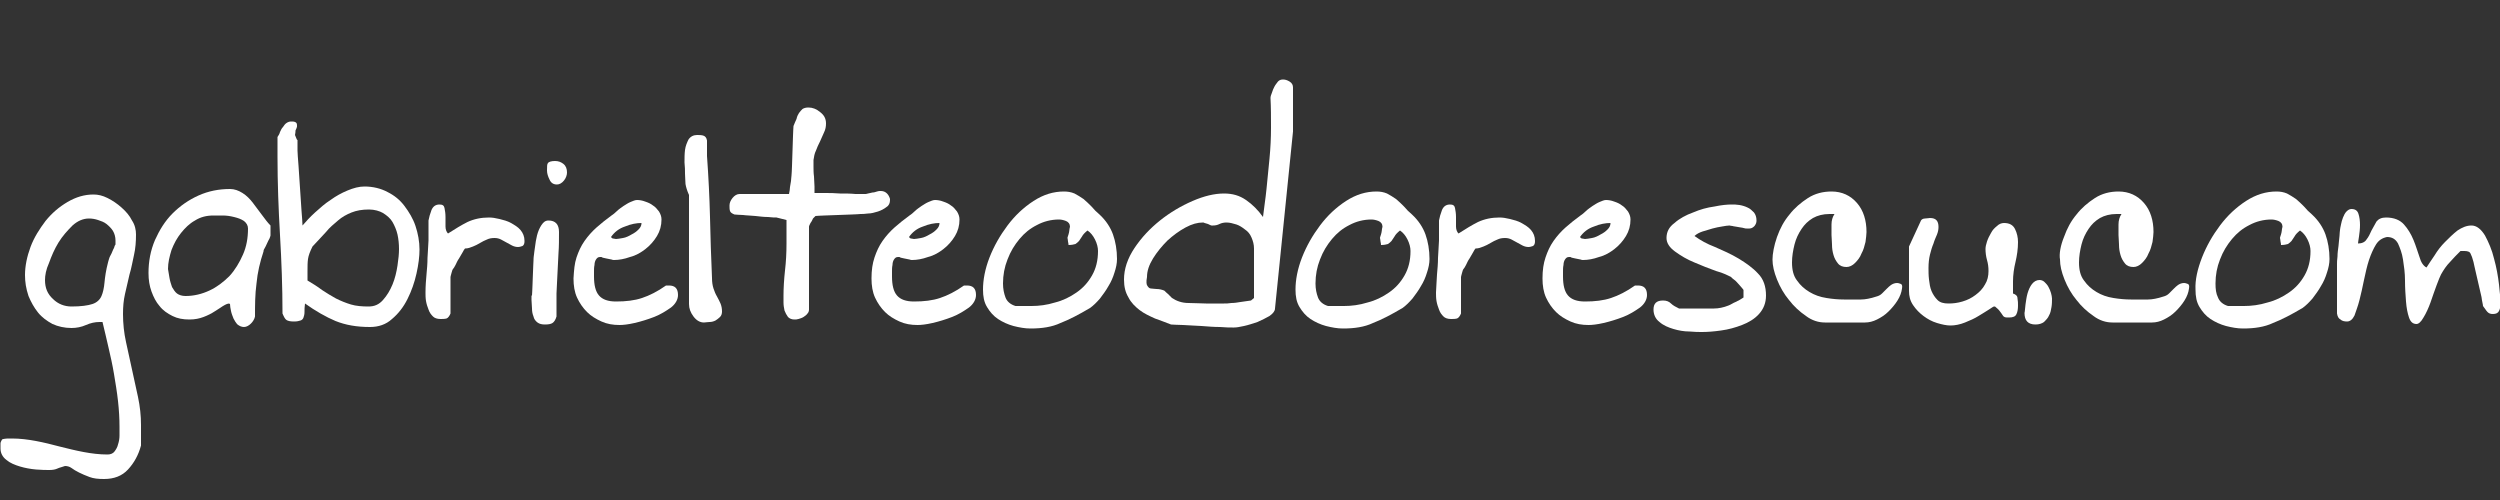
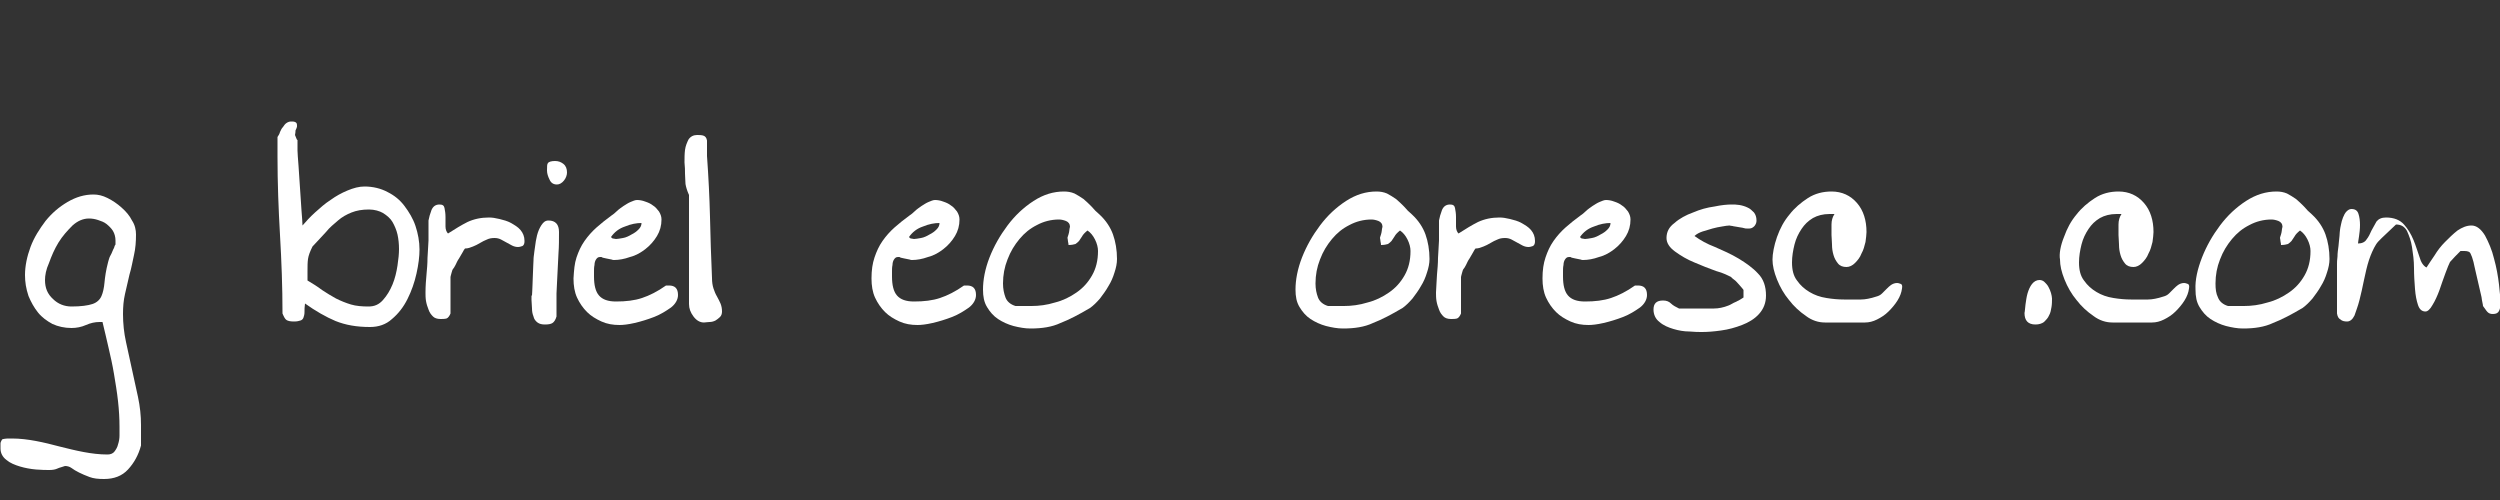
<svg xmlns="http://www.w3.org/2000/svg" version="1.1" id="Layer_1" x="0px" y="0px" viewBox="0 0 500 100" style="enable-background:new 0 0 500 100;" xml:space="preserve">
  <rect x="0" y="0" width="500" height="100" fill="#333333" stroke="none" />
  <style type="text/css">
	.st0{fill:#FFFFFF;}
</style>
  <g>
    <path class="st0" d="M11.5,93.7c-0.4,0.2-1,0.3-1.6,0.3c-0.7,0-1.5,0-2.7-0.1c-1.1-0.1-2.2-0.3-3.2-0.6c-1-0.3-2-0.7-2.7-1.3   c-0.8-0.6-1.2-1.4-1.2-2.3c0,0,0-0.2,0-0.4c0-0.2,0-0.4,0-0.6c0-0.2,0.1-0.4,0.2-0.6c0.1-0.2,0.2-0.3,0.4-0.3   c0.1,0,0.4-0.1,0.8-0.1c0.5,0,0.8,0,0.9,0c1.6,0,3.2,0.2,4.8,0.5c1.6,0.3,3.2,0.7,4.7,1.1c1.6,0.4,3.2,0.8,4.8,1.1   c1.6,0.3,3.2,0.5,4.8,0.5c0.6,0,1.1-0.2,1.4-0.6c0.3-0.4,0.6-0.9,0.7-1.4c0.2-0.6,0.3-1.2,0.3-1.8c0-0.6,0-1.2,0-1.7   c0-1.7-0.1-3.4-0.3-5.2c-0.2-1.8-0.5-3.6-0.8-5.4c-0.3-1.8-0.7-3.6-1.1-5.3c-0.4-1.8-0.8-3.4-1.2-5.1c-0.1,0-0.2,0-0.3,0   c-0.1,0-0.2,0-0.3,0c-0.9,0-1.8,0.2-2.7,0.6c-0.9,0.4-1.9,0.6-2.9,0.6c-1.4,0-2.7-0.3-3.8-0.8c-1.1-0.6-2.1-1.3-2.9-2.3   c-0.8-1-1.4-2.1-1.9-3.3C5.2,57.7,5,56.4,5,55c0-1.8,0.4-3.7,1.1-5.6c0.7-1.9,1.8-3.6,3-5.2c1.3-1.6,2.7-2.8,4.4-3.8   c1.7-1,3.4-1.5,5.2-1.5c0.9,0,1.8,0.2,2.8,0.7c1,0.5,1.9,1.1,2.8,1.9c0.9,0.8,1.6,1.6,2.1,2.6c0.6,0.9,0.8,1.9,0.8,2.8   c0,1.4-0.1,2.8-0.4,4.1c-0.3,1.3-0.5,2.6-0.9,3.9c-0.3,1.3-0.6,2.6-0.9,3.9c-0.3,1.3-0.4,2.6-0.4,4c0,1.9,0.2,3.8,0.6,5.6   c0.4,1.9,0.8,3.7,1.2,5.5c0.4,1.8,0.8,3.7,1.2,5.5c0.4,1.9,0.6,3.7,0.6,5.6c0,0.1,0,0.4,0,0.8c0,0.4,0,0.9,0,1.3c0,0.4,0,0.9,0,1.2   c0,0.4,0,0.7,0,0.8c-0.5,1.9-1.4,3.5-2.6,4.8c-1.2,1.3-2.8,1.9-4.8,1.9c-1.2,0-2.1-0.1-2.9-0.4c-0.8-0.3-1.5-0.6-2.1-0.9   c-0.6-0.3-1.1-0.6-1.5-0.9c-0.4-0.3-0.9-0.4-1.3-0.4C12.5,93.4,11.9,93.5,11.5,93.7z M10.6,59.8c1,1,2.3,1.5,3.7,1.5   c1.9,0,3.3-0.2,4.2-0.5c0.9-0.3,1.5-0.9,1.8-1.6c0.3-0.7,0.5-1.6,0.6-2.7c0.1-1.1,0.3-2.5,0.7-4c0-0.1,0.1-0.3,0.2-0.7   c0.1-0.4,0.3-0.7,0.5-1.1c0.2-0.4,0.3-0.8,0.5-1.1c0.1-0.4,0.2-0.6,0.3-0.7c0,0,0-0.2,0-0.4c0-0.2,0-0.3,0-0.4   c0-0.7-0.2-1.4-0.5-1.9c-0.3-0.5-0.8-1-1.3-1.4c-0.5-0.4-1.1-0.6-1.7-0.8c-0.6-0.2-1.2-0.3-1.8-0.3c-1.2,0-2.3,0.5-3.3,1.4   c-1,1-2,2.1-2.8,3.4c-0.8,1.3-1.4,2.7-1.9,4.1C9.2,53.9,9,55.1,9,56C9,57.6,9.5,58.8,10.6,59.8z" />
-     <path class="st0" d="M45.9,60.7c-0.4,0-0.8,0.2-1.3,0.5c-0.5,0.3-1,0.7-1.7,1.1c-0.6,0.4-1.4,0.8-2.2,1.1c-0.8,0.3-1.7,0.5-2.8,0.5   c-1.3,0-2.4-0.2-3.4-0.7c-1-0.5-1.9-1.1-2.6-2c-0.7-0.8-1.2-1.8-1.6-2.9c-0.4-1.1-0.6-2.3-0.6-3.7c0-2.3,0.4-4.5,1.3-6.6   c0.9-2,2-3.8,3.5-5.3c1.5-1.5,3.2-2.7,5.2-3.6c2-0.9,4.1-1.3,6.3-1.3c0.9,0,1.7,0.3,2.5,0.8c0.8,0.5,1.5,1.2,2.1,2   c0.6,0.8,1.2,1.6,1.8,2.4c0.6,0.8,1.1,1.5,1.7,2.1c0,0.1,0,0.3,0,0.5c0,0.2,0,0.4,0,0.5c0,0.1,0,0.3,0,0.6c0,0.2,0,0.4,0,0.4   c0,0.1-0.1,0.3-0.2,0.6c-0.2,0.3-0.3,0.6-0.5,1c-0.2,0.4-0.3,0.7-0.5,1c-0.2,0.3-0.2,0.5-0.2,0.6c-0.7,2.1-1.2,4.2-1.4,6.4   C51,58.9,51,61.1,51,63.3c-0.1,0.5-0.4,1-0.8,1.4c-0.4,0.4-0.9,0.7-1.4,0.7c-0.5,0-0.9-0.2-1.3-0.5c-0.3-0.3-0.6-0.8-0.8-1.2   c-0.2-0.5-0.4-1-0.5-1.5c-0.1-0.5-0.2-1-0.2-1.4H45.9z M33.9,55.6c0.1,0.6,0.3,1.2,0.5,1.8c0.3,0.5,0.6,1,1,1.3   c0.4,0.3,1,0.5,1.7,0.5c1.7,0,3.3-0.4,4.8-1.1c1.5-0.7,2.8-1.7,4-2.9c1.1-1.2,2-2.7,2.7-4.3c0.7-1.6,1-3.3,1-5.2   c0-0.6-0.3-1.1-0.8-1.5c-0.6-0.4-1.2-0.6-2-0.8c-0.8-0.2-1.5-0.3-2.3-0.3c-0.8,0-1.4,0-1.8,0c-1.4,0-2.6,0.3-3.7,1   c-1.1,0.6-2,1.5-2.8,2.5c-0.8,1-1.4,2.1-1.9,3.4c-0.4,1.3-0.7,2.5-0.7,3.8C33.7,54.3,33.8,54.9,33.9,55.6z" />
    <path class="st0" d="M60.9,62.4c0,0.5-0.1,0.8-0.2,1.1c-0.1,0.3-0.3,0.5-0.6,0.6c-0.3,0.1-0.7,0.2-1.3,0.2c-0.7,0-1.2-0.1-1.5-0.3   c-0.3-0.2-0.5-0.6-0.8-1.3c0-5.3-0.2-10.5-0.5-15.7c-0.3-5.2-0.5-10.4-0.5-15.7v-3.9c0.2-0.3,0.4-0.6,0.5-1c0.2-0.4,0.3-0.7,0.6-1   c0.2-0.3,0.4-0.6,0.7-0.8c0.3-0.2,0.6-0.3,0.9-0.3c0.3,0,0.6,0,0.8,0.1c0.3,0.1,0.4,0.3,0.4,0.7v0.2c0,0.1-0.1,0.4-0.3,0.8   C59.1,26.6,59,26.9,59,27c0,0,0.1,0.2,0.2,0.5c0.1,0.3,0.2,0.5,0.3,0.5v2.1c0,0.6,0.1,1.6,0.2,3c0.1,1.4,0.2,2.9,0.3,4.5   c0.1,1.6,0.2,3.1,0.3,4.5c0.1,1.4,0.2,2.4,0.2,3c0.7-0.8,1.5-1.7,2.5-2.6c1-0.9,2-1.8,3.1-2.5c1.1-0.8,2.2-1.4,3.4-1.9   c1.2-0.5,2.3-0.8,3.4-0.8c1.7,0,3.3,0.4,4.6,1.1c1.4,0.7,2.5,1.6,3.4,2.8c0.9,1.2,1.7,2.5,2.2,4c0.5,1.5,0.8,3.1,0.8,4.7   c0,1.4-0.2,3-0.6,4.8c-0.4,1.8-1,3.5-1.8,5.1c-0.8,1.6-1.8,2.9-3.1,4c-1.2,1.1-2.7,1.6-4.4,1.6c-2.7,0-4.9-0.4-6.9-1.2   c-1.9-0.8-4-2-6.1-3.5C60.9,61.4,60.9,61.9,60.9,62.4z M64.4,58c0.9,0.6,1.9,1.2,2.8,1.7c1,0.5,2,0.9,3,1.2c1,0.3,2.2,0.4,3.5,0.4   c1.2,0,2.1-0.4,2.9-1.3c0.8-0.9,1.4-1.9,1.9-3.1c0.5-1.2,0.8-2.5,1-3.8c0.2-1.3,0.3-2.4,0.3-3.3c0-1-0.1-2-0.3-2.9   c-0.2-0.9-0.6-1.8-1-2.5s-1.1-1.3-1.9-1.8c-0.7-0.4-1.7-0.7-2.8-0.7c-1.4,0-2.5,0.2-3.5,0.6c-1,0.4-1.9,0.9-2.7,1.6   c-0.8,0.7-1.7,1.4-2.4,2.3c-0.8,0.9-1.7,1.8-2.7,2.9c-0.5,1-0.8,1.8-0.9,2.5c-0.1,0.7-0.1,1.5-0.1,2.5c0,0.1,0,0.4,0,0.9   c0,0.5,0,0.8,0,0.9C62.5,56.7,63.5,57.3,64.4,58z" />
    <path class="st0" d="M85.3,54.9c0.1-1.1,0.2-2.2,0.2-3.3c0.1-1.1,0.1-2.3,0.2-3.5c0-1.2,0-2.6,0-4c0.1-0.6,0.3-1.3,0.6-2.1   c0.3-0.7,0.8-1.1,1.6-1.1c0.6,0,0.9,0.2,1,0.7c0.1,0.5,0.2,1.1,0.2,1.8c0,0.6,0,1.3,0,1.9c0,0.6,0.2,1.1,0.5,1.4   c1.4-0.9,2.7-1.7,3.9-2.3c1.3-0.6,2.7-0.9,4.3-0.9c0.6,0,1.3,0.1,2.1,0.3c0.8,0.2,1.6,0.4,2.3,0.8c0.7,0.4,1.4,0.8,1.9,1.4   c0.5,0.6,0.8,1.3,0.8,2.2c0,0.5-0.1,0.8-0.4,1c-0.3,0.1-0.6,0.2-0.9,0.2c-0.4,0-0.8-0.1-1.2-0.3c-0.4-0.2-0.7-0.4-1.1-0.6   c-0.4-0.2-0.7-0.4-1.1-0.6c-0.4-0.2-0.8-0.3-1.3-0.3c-0.6,0-1.1,0.1-1.5,0.3c-0.5,0.2-0.9,0.4-1.4,0.7c-0.5,0.3-0.9,0.5-1.4,0.7   s-1,0.4-1.6,0.4c-0.1,0.1-0.3,0.4-0.5,0.8c-0.2,0.4-0.5,0.8-0.7,1.2c-0.3,0.4-0.5,0.9-0.7,1.3c-0.2,0.4-0.4,0.7-0.5,0.8   c-0.1,0.1-0.2,0.4-0.3,0.8c-0.1,0.4-0.2,0.7-0.2,0.8c0,0.3,0,0.8,0,1.5c0,0.7,0,1.4,0,2.2c0,0.7,0,1.4,0,2.1c0,0.7,0,1.2,0,1.5   c-0.2,0.5-0.5,0.9-0.8,1c-0.4,0.1-0.8,0.1-1.2,0.1c-0.7,0-1.2-0.2-1.5-0.5c-0.4-0.4-0.7-0.8-0.9-1.4c-0.2-0.5-0.4-1.1-0.5-1.7   c-0.1-0.6-0.1-1.2-0.1-1.7C85.1,57.2,85.2,56,85.3,54.9z" />
    <path class="st0" d="M106.4,59.1c0-0.5,0.1-1.2,0.1-2.1c0-0.9,0.1-1.8,0.1-2.6c0-0.9,0.1-1.7,0.1-2.3c0-0.7,0.1-1.1,0.1-1.2   c0-0.2,0.1-0.7,0.2-1.5c0.1-0.8,0.2-1.5,0.4-2.3c0.2-0.8,0.5-1.5,0.9-2.1c0.4-0.6,0.8-0.9,1.4-0.9c1.4,0,2.1,0.8,2.1,2.3   c0,1.5,0,2.9-0.1,4.2c-0.1,1.3-0.1,2.7-0.2,4c-0.1,1.3-0.1,2.7-0.2,4.1c0,1.4,0,2.9,0,4.6c-0.2,0.7-0.5,1.1-0.8,1.3   c-0.3,0.2-0.8,0.3-1.5,0.3c-0.6,0-1.1-0.1-1.5-0.4c-0.4-0.3-0.7-0.7-0.8-1.2c-0.2-0.5-0.3-1-0.3-1.6c0-0.6-0.1-1.1-0.1-1.7V59.1z    M109.6,32.6c0.1-0.2,0.6-0.4,1.4-0.4c0.7,0,1.2,0.2,1.7,0.6c0.5,0.4,0.7,1,0.7,1.7c0,0.5-0.2,1.1-0.6,1.6   c-0.4,0.5-0.9,0.8-1.4,0.8c-0.7,0-1.2-0.3-1.5-1c-0.3-0.6-0.5-1.2-0.5-1.8C109.4,33.3,109.4,32.8,109.6,32.6z" />
    <path class="st0" d="M115.3,51.5c0.4-1.2,0.9-2.3,1.6-3.3c0.7-1,1.5-1.9,2.4-2.7c0.9-0.8,1.9-1.6,3-2.4c0.3-0.2,0.7-0.5,1.1-0.9   c0.4-0.4,0.9-0.7,1.3-1c0.5-0.3,0.9-0.6,1.4-0.8c0.5-0.2,0.9-0.4,1.3-0.4c0.5,0,1.1,0.1,1.6,0.3c0.6,0.2,1.1,0.4,1.6,0.8   c0.5,0.3,0.8,0.7,1.2,1.2c0.3,0.5,0.5,1,0.5,1.6c0,1.2-0.3,2.3-0.9,3.3c-0.6,1-1.4,1.9-2.3,2.6c-0.9,0.7-1.9,1.3-3.1,1.6   c-1.1,0.4-2.2,0.6-3.2,0.6c-0.1,0-0.3,0-0.5-0.1c-0.1,0-0.4-0.1-1-0.2c-0.6-0.1-0.9-0.2-1-0.3H120c-0.4,0-0.6,0.2-0.8,0.5   c-0.2,0.3-0.3,0.7-0.3,1.1c-0.1,0.4-0.1,0.9-0.1,1.3c0,0.4,0,0.8,0,1c0,1.7,0.3,3,1,3.8c0.7,0.8,1.8,1.2,3.4,1.2   c2,0,3.7-0.2,5.2-0.7c1.5-0.5,3.1-1.3,4.8-2.5c0,0,0.2,0,0.3,0c0.2,0,0.3,0,0.3,0c1.2,0,1.8,0.6,1.8,1.9c0,0.9-0.5,1.8-1.4,2.5   c-1,0.7-2.1,1.4-3.4,1.9c-1.3,0.5-2.6,0.9-3.9,1.2c-1.3,0.3-2.3,0.4-3,0.4c-1.3,0-2.5-0.2-3.6-0.7c-1.1-0.5-2.1-1.1-2.9-1.9   s-1.5-1.8-2-2.9c-0.5-1.1-0.7-2.4-0.7-3.8C114.8,54,114.9,52.7,115.3,51.5z M122.6,47.7c0.2,0,0.4,0.1,0.6,0.1   c0.3,0,0.8-0.1,1.4-0.2c0.6-0.1,1.2-0.4,1.7-0.7c0.6-0.3,1-0.6,1.4-1c0.4-0.4,0.6-0.8,0.6-1.3c-1,0-2.1,0.2-3.3,0.7   c-1.2,0.4-2.1,1.1-2.8,2.1C122.3,47.5,122.4,47.7,122.6,47.7z" />
    <path class="st0" d="M137.1,36.8c0-0.6-0.1-1.3-0.1-2.1c0-0.6,0-1.3-0.1-2.2c0-0.9,0-1.7,0.1-2.5c0.1-0.8,0.4-1.5,0.7-2.1   c0.4-0.6,1-0.9,1.7-0.9c0.4,0,0.8,0,1.2,0.1c0.4,0.1,0.7,0.4,0.8,1c0,0.1,0,0.3,0,0.6s0,0.6,0,1c0,0.3,0,0.7,0,1c0,0.3,0,0.5,0,0.5   c0.3,4.2,0.5,8.2,0.6,12.2c0.1,4,0.2,8,0.4,12.2c0,0.8,0.1,1.5,0.3,2.1c0.2,0.6,0.4,1.1,0.7,1.6c0.3,0.5,0.5,1,0.7,1.4   c0.2,0.5,0.3,1,0.3,1.6c0,0.4-0.1,0.8-0.4,1.1c-0.3,0.3-0.6,0.5-0.9,0.7c-0.4,0.2-0.8,0.3-1.2,0.3c-0.4,0-0.8,0.1-1.1,0.1   c-0.8,0-1.5-0.4-2.1-1.2c-0.6-0.8-0.9-1.6-0.9-2.5V39C137.4,38.1,137.2,37.4,137.1,36.8z" />
-     <path class="st0" d="M157,54.1c0.2-1.7,0.3-3.5,0.3-5.4c0-0.1,0-0.4,0-0.9c0-0.4,0-0.9,0-1.4c0-0.5,0-1,0-1.4c0-0.4,0-0.8,0-1   l-2-0.5c-0.3,0-0.9,0-1.7-0.1c-0.8,0-1.6-0.1-2.5-0.2c-0.9-0.1-1.8-0.1-2.5-0.2c-0.8,0-1.4-0.1-1.7-0.1c-0.5-0.2-0.8-0.4-0.9-0.7   c-0.1-0.3-0.1-0.7-0.1-1.1c0-0.5,0.2-1,0.6-1.5c0.4-0.5,0.9-0.8,1.4-0.8h9.9c0.1-0.5,0.2-1,0.2-1.4c0.1-0.4,0.1-0.8,0.2-1.2   c0-0.4,0.1-0.8,0.1-1.1c0-0.3,0.1-1,0.1-1.9c0-1,0.1-2,0.1-3c0-1,0.1-2,0.1-3c0-0.9,0.1-1.6,0.1-2c0.2-0.5,0.4-1,0.6-1.4   c0.1-0.5,0.3-0.9,0.5-1.2c0.2-0.3,0.5-0.6,0.7-0.8c0.3-0.2,0.7-0.3,1.2-0.3c0.8,0,1.6,0.3,2.3,0.9c0.8,0.6,1.2,1.3,1.2,2.3   c0,0.6-0.1,1.2-0.4,1.8c-0.3,0.6-0.5,1.2-0.8,1.8c-0.3,0.6-0.6,1.2-0.8,1.8c-0.3,0.6-0.4,1.2-0.5,1.9c0,0.2,0,0.7,0,1.3   c0,0.6,0,1.3,0.1,2c0,0.7,0.1,1.3,0.1,2c0,0.6,0,1.1,0,1.3c0.4,0,1,0,2,0c1,0,2,0,3.1,0.1c1.1,0,2.1,0,3.1,0.1c1,0,1.7,0,2,0   c0,0,0.2,0,0.5-0.1c0.3-0.1,0.6-0.1,0.9-0.2c0.3,0,0.6-0.1,0.9-0.2c0.3-0.1,0.5-0.1,0.6-0.1h0.2c0.5,0,0.9,0.2,1.2,0.5   c0.3,0.3,0.5,0.7,0.6,1.1v0.2c0,0.6-0.2,1.1-0.7,1.4c-0.5,0.4-1.1,0.7-1.7,0.9c-0.7,0.2-1.3,0.4-2,0.4c-0.7,0.1-1.1,0.1-1.5,0.1   c-0.3,0-0.9,0.1-1.8,0.1c-0.9,0-1.8,0.1-2.7,0.1c-0.9,0-1.8,0.1-2.7,0.1c-0.9,0-1.5,0.1-1.8,0.1l-0.5,0.5c-0.1,0.2-0.2,0.5-0.5,0.9   c-0.2,0.4-0.3,0.6-0.3,0.7v16.6c0,0.3-0.1,0.6-0.3,0.8c-0.2,0.3-0.5,0.5-0.8,0.7c-0.3,0.2-0.7,0.3-1,0.4c-0.3,0.1-0.6,0.1-0.8,0.1   c-0.6,0-1-0.2-1.3-0.5c-0.3-0.4-0.5-0.8-0.7-1.3c-0.1-0.5-0.2-1-0.2-1.6c0-0.6,0-1,0-1.4C156.7,57.7,156.8,55.9,157,54.1z" />
    <path class="st0" d="M174.9,51.5c0.4-1.2,0.9-2.3,1.6-3.3c0.7-1,1.5-1.9,2.4-2.7c0.9-0.8,1.9-1.6,3-2.4c0.3-0.2,0.7-0.5,1.1-0.9   c0.4-0.4,0.9-0.7,1.3-1c0.5-0.3,0.9-0.6,1.4-0.8c0.5-0.2,0.9-0.4,1.3-0.4c0.5,0,1.1,0.1,1.6,0.3c0.6,0.2,1.1,0.4,1.6,0.8   c0.5,0.3,0.8,0.7,1.2,1.2c0.3,0.5,0.5,1,0.5,1.6c0,1.2-0.3,2.3-0.9,3.3c-0.6,1-1.4,1.9-2.3,2.6c-0.9,0.7-1.9,1.3-3.1,1.6   c-1.1,0.4-2.2,0.6-3.2,0.6c-0.1,0-0.3,0-0.5-0.1c-0.1,0-0.4-0.1-1-0.2c-0.6-0.1-0.9-0.2-1-0.3h-0.3c-0.4,0-0.6,0.2-0.8,0.5   c-0.2,0.3-0.3,0.7-0.3,1.1c-0.1,0.4-0.1,0.9-0.1,1.3c0,0.4,0,0.8,0,1c0,1.7,0.3,3,1,3.8c0.7,0.8,1.8,1.2,3.4,1.2   c2,0,3.7-0.2,5.2-0.7c1.5-0.5,3.1-1.3,4.8-2.5c0,0,0.2,0,0.3,0c0.2,0,0.3,0,0.3,0c1.2,0,1.8,0.6,1.8,1.9c0,0.9-0.5,1.8-1.4,2.5   c-1,0.7-2.1,1.4-3.4,1.9c-1.3,0.5-2.6,0.9-3.9,1.2c-1.3,0.3-2.3,0.4-3,0.4c-1.3,0-2.5-0.2-3.6-0.7c-1.1-0.5-2.1-1.1-2.9-1.9   s-1.5-1.8-2-2.9c-0.5-1.1-0.7-2.4-0.7-3.8C174.3,54,174.5,52.7,174.9,51.5z M182.2,47.7c0.2,0,0.4,0.1,0.6,0.1   c0.3,0,0.8-0.1,1.4-0.2c0.6-0.1,1.2-0.4,1.7-0.7c0.6-0.3,1-0.6,1.4-1c0.4-0.4,0.6-0.8,0.6-1.3c-1,0-2.1,0.2-3.3,0.7   c-1.2,0.4-2.1,1.1-2.8,2.1C181.9,47.5,182,47.7,182.2,47.7z" />
    <path class="st0" d="M197.9,51.5c0.9-2.3,2.1-4.4,3.6-6.4c1.5-2,3.2-3.6,5.2-4.9c2-1.3,4-1.9,6.1-1.9c0.7,0,1.4,0.1,2.1,0.4   c0.6,0.3,1.2,0.7,1.8,1.1c0.6,0.5,1.1,1,1.6,1.5c0.5,0.6,1,1.1,1.6,1.6c1.3,1.2,2.2,2.6,2.7,4c0.5,1.4,0.8,3.1,0.8,4.9   c0,0.9-0.2,1.8-0.5,2.7c-0.3,1-0.7,1.9-1.2,2.7c-0.5,0.9-1.1,1.7-1.7,2.5c-0.7,0.8-1.3,1.4-2,1.9c-2.2,1.3-4.1,2.3-5.9,3   c-1.7,0.8-3.7,1.1-6,1.1c-1.1,0-2.2-0.2-3.4-0.5c-1.1-0.3-2.2-0.8-3.1-1.4c-0.9-0.6-1.6-1.4-2.2-2.4c-0.6-1-0.8-2.1-0.8-3.5   C196.6,56,197,53.8,197.9,51.5z M201.1,59.5c0.3,0.8,1,1.4,2,1.7c0.1,0,0.3,0,0.6,0c0.3,0,0.7,0,1,0c0.3,0,0.6,0,0.9,0   c0.3,0,0.6,0,0.7,0c1.5,0,3.1-0.2,4.7-0.7c1.6-0.4,3-1.1,4.3-2c1.3-0.9,2.3-2,3.1-3.4c0.8-1.4,1.2-3,1.2-4.9c0-0.7-0.2-1.5-0.6-2.3   c-0.4-0.8-0.9-1.4-1.5-1.8c-0.5,0.4-0.9,0.8-1.1,1.2c-0.2,0.3-0.4,0.6-0.6,0.9c-0.2,0.2-0.4,0.4-0.7,0.6c-0.3,0.1-0.8,0.2-1.4,0.2   c0-0.1,0-0.3-0.1-0.7c0-0.3-0.1-0.6-0.1-0.7c0,0,0-0.2,0.1-0.4c0.1-0.2,0.1-0.4,0.2-0.7c0-0.2,0.1-0.4,0.1-0.7   c0-0.2,0.1-0.4,0.1-0.4c0-0.6-0.3-1-0.8-1.2c-0.5-0.2-1-0.3-1.4-0.3c-1.6,0-3.1,0.4-4.4,1.1c-1.4,0.7-2.5,1.6-3.5,2.8   c-1,1.2-1.8,2.5-2.4,4.1c-0.6,1.5-0.9,3.1-0.9,4.8C200.6,57.8,200.8,58.7,201.1,59.5z" />
-     <path class="st0" d="M231,63.7c-1.1-0.5-2.2-1-3.1-1.7c-0.9-0.7-1.7-1.5-2.2-2.5c-0.6-1-0.9-2.1-0.9-3.6c0-2.1,0.7-4.2,2.1-6.3   c1.4-2.1,3.1-3.9,5.1-5.5c2-1.6,4.2-2.9,6.5-3.9c2.3-1,4.4-1.5,6.3-1.5c1.7,0,3.1,0.4,4.4,1.3c1.3,0.9,2.4,2,3.4,3.4   c0.2-1.8,0.5-3.6,0.7-5.6c0.2-2,0.4-4,0.6-6.1c0.2-2.1,0.3-4.1,0.3-6.2c0-2.1,0-4-0.1-5.9c0-0.3,0.1-0.6,0.3-1.1   c0.1-0.4,0.3-0.8,0.5-1.2c0.2-0.4,0.5-0.7,0.7-1c0.3-0.3,0.6-0.4,1-0.4c0.4,0,0.8,0.1,1.3,0.4c0.5,0.3,0.7,0.7,0.7,1.2v8.8   L255,61.7c0,0.5-0.4,1-1.1,1.5c-0.7,0.4-1.5,0.8-2.4,1.2c-0.9,0.3-1.8,0.6-2.7,0.8c-0.9,0.2-1.5,0.3-2,0.3h-0.3   c-0.5,0-1.3,0-2.5-0.1c-1.2,0-2.4-0.1-3.7-0.2c-1.3-0.1-2.5-0.1-3.7-0.2c-1.2,0-2-0.1-2.4-0.1C233.2,64.5,232.1,64.1,231,63.7z    M229.5,57.2c0.2,0.3,0.4,0.5,0.7,0.5c0.3,0,0.7,0.1,1.1,0.1c0.5,0,1,0.1,1.5,0.3c0.1,0,0.3,0.3,0.8,0.7c0.4,0.4,0.7,0.7,0.8,0.8   c0.9,0.6,2,1,3.3,1c1.3,0,2.5,0.1,3.5,0.1c0.2,0,0.5,0,0.9,0c0.4,0,0.8,0,1.2,0c0.4,0,0.7,0,1,0c0.3,0,0.4,0,0.5,0   c0.4,0,0.9,0,1.5-0.1c0.6,0,1.2-0.1,1.8-0.2c0.6-0.1,1.3-0.2,2.1-0.3l0.6-0.5v-9.9c0-0.8-0.2-1.5-0.5-2.2c-0.3-0.7-0.7-1.2-1.3-1.6   c-0.5-0.4-1.1-0.8-1.7-1c-0.7-0.2-1.3-0.4-2-0.4c-0.5,0-1,0.1-1.4,0.3c-0.4,0.2-0.8,0.3-1.3,0.3h-0.3c-0.1,0-0.3-0.1-0.7-0.3   c-0.4-0.1-0.6-0.2-0.7-0.2c0,0-0.1-0.1-0.3-0.1c-1.1,0-2.2,0.3-3.5,1c-1.3,0.7-2.5,1.6-3.6,2.6c-1.1,1.1-2.1,2.3-2.9,3.6   c-0.8,1.3-1.2,2.5-1.2,3.7C229.2,56.4,229.3,57,229.5,57.2z" />
    <path class="st0" d="M260.4,51.5c0.9-2.3,2.1-4.4,3.6-6.4c1.5-2,3.2-3.6,5.2-4.9c2-1.3,4-1.9,6.1-1.9c0.7,0,1.4,0.1,2.1,0.4   c0.6,0.3,1.2,0.7,1.8,1.1c0.6,0.5,1.1,1,1.6,1.5c0.5,0.6,1,1.1,1.6,1.6c1.3,1.2,2.2,2.6,2.7,4c0.5,1.4,0.8,3.1,0.8,4.9   c0,0.9-0.2,1.8-0.5,2.7c-0.3,1-0.7,1.9-1.2,2.7c-0.5,0.9-1.1,1.7-1.7,2.5c-0.7,0.8-1.3,1.4-2,1.9c-2.2,1.3-4.1,2.3-5.9,3   c-1.7,0.8-3.7,1.1-6,1.1c-1.1,0-2.2-0.2-3.4-0.5c-1.1-0.3-2.2-0.8-3.1-1.4c-0.9-0.6-1.6-1.4-2.2-2.4c-0.6-1-0.8-2.1-0.8-3.5   C259.1,56,259.5,53.8,260.4,51.5z M263.6,59.5c0.3,0.8,1,1.4,2,1.7c0.1,0,0.3,0,0.6,0c0.3,0,0.7,0,1,0c0.3,0,0.6,0,0.9,0   c0.3,0,0.6,0,0.7,0c1.5,0,3.1-0.2,4.7-0.7c1.6-0.4,3-1.1,4.3-2c1.3-0.9,2.3-2,3.1-3.4c0.8-1.4,1.2-3,1.2-4.9c0-0.7-0.2-1.5-0.6-2.3   c-0.4-0.8-0.9-1.4-1.5-1.8c-0.5,0.4-0.9,0.8-1.1,1.2c-0.2,0.3-0.4,0.6-0.6,0.9c-0.2,0.2-0.4,0.4-0.7,0.6c-0.3,0.1-0.8,0.2-1.4,0.2   c0-0.1,0-0.3-0.1-0.7c0-0.3-0.1-0.6-0.1-0.7c0,0,0-0.2,0.1-0.4c0.1-0.2,0.1-0.4,0.2-0.7c0-0.2,0.1-0.4,0.1-0.7   c0-0.2,0.1-0.4,0.1-0.4c0-0.6-0.3-1-0.8-1.2c-0.5-0.2-1-0.3-1.4-0.3c-1.6,0-3.1,0.4-4.4,1.1c-1.4,0.7-2.5,1.6-3.5,2.8   c-1,1.2-1.8,2.5-2.4,4.1c-0.6,1.5-0.9,3.1-0.9,4.8C263.1,57.8,263.3,58.7,263.6,59.5z" />
    <path class="st0" d="M287.4,54.9c0.1-1.1,0.2-2.2,0.2-3.3c0.1-1.1,0.1-2.3,0.2-3.5c0-1.2,0-2.6,0-4c0.1-0.6,0.3-1.3,0.6-2.1   c0.3-0.7,0.8-1.1,1.6-1.1c0.6,0,0.9,0.2,1,0.7c0.1,0.5,0.2,1.1,0.2,1.8c0,0.6,0,1.3,0,1.9c0,0.6,0.2,1.1,0.5,1.4   c1.4-0.9,2.7-1.7,3.9-2.3c1.3-0.6,2.7-0.9,4.3-0.9c0.6,0,1.3,0.1,2.1,0.3c0.8,0.2,1.6,0.4,2.3,0.8c0.7,0.4,1.4,0.8,1.9,1.4   c0.5,0.6,0.8,1.3,0.8,2.2c0,0.5-0.1,0.8-0.4,1c-0.3,0.1-0.6,0.2-0.9,0.2c-0.4,0-0.8-0.1-1.2-0.3c-0.4-0.2-0.7-0.4-1.1-0.6   c-0.4-0.2-0.7-0.4-1.1-0.6c-0.4-0.2-0.8-0.3-1.3-0.3c-0.6,0-1.1,0.1-1.5,0.3c-0.5,0.2-0.9,0.4-1.4,0.7c-0.5,0.3-0.9,0.5-1.4,0.7   c-0.5,0.2-1,0.4-1.6,0.4c-0.1,0.1-0.3,0.4-0.5,0.8c-0.2,0.4-0.5,0.8-0.7,1.2c-0.3,0.4-0.5,0.9-0.7,1.3c-0.2,0.4-0.4,0.7-0.5,0.8   c-0.1,0.1-0.2,0.4-0.3,0.8c-0.1,0.4-0.2,0.7-0.2,0.8c0,0.3,0,0.8,0,1.5c0,0.7,0,1.4,0,2.2c0,0.7,0,1.4,0,2.1c0,0.7,0,1.2,0,1.5   c-0.2,0.5-0.5,0.9-0.8,1c-0.4,0.1-0.8,0.1-1.2,0.1c-0.7,0-1.2-0.2-1.5-0.5c-0.4-0.4-0.7-0.8-0.9-1.4c-0.2-0.5-0.4-1.1-0.5-1.7   c-0.1-0.6-0.1-1.2-0.1-1.7C287.3,57.2,287.3,56,287.4,54.9z" />
    <path class="st0" d="M309.1,51.5c0.4-1.2,0.9-2.3,1.6-3.3c0.7-1,1.5-1.9,2.4-2.7c0.9-0.8,1.9-1.6,3-2.4c0.3-0.2,0.7-0.5,1.1-0.9   c0.4-0.4,0.9-0.7,1.3-1c0.5-0.3,0.9-0.6,1.4-0.8c0.5-0.2,0.9-0.4,1.3-0.4c0.5,0,1.1,0.1,1.6,0.3c0.6,0.2,1.1,0.4,1.6,0.8   c0.5,0.3,0.8,0.7,1.2,1.2c0.3,0.5,0.5,1,0.5,1.6c0,1.2-0.3,2.3-0.9,3.3c-0.6,1-1.4,1.9-2.3,2.6c-0.9,0.7-1.9,1.3-3.1,1.6   c-1.1,0.4-2.2,0.6-3.2,0.6c-0.1,0-0.3,0-0.5-0.1c-0.1,0-0.4-0.1-1-0.2c-0.6-0.1-0.9-0.2-1-0.3h-0.3c-0.4,0-0.6,0.2-0.8,0.5   c-0.2,0.3-0.3,0.7-0.3,1.1c-0.1,0.4-0.1,0.9-0.1,1.3c0,0.4,0,0.8,0,1c0,1.7,0.3,3,1,3.8c0.7,0.8,1.8,1.2,3.4,1.2   c2,0,3.7-0.2,5.2-0.7c1.5-0.5,3.1-1.3,4.8-2.5c0,0,0.2,0,0.3,0c0.2,0,0.3,0,0.3,0c1.2,0,1.8,0.6,1.8,1.9c0,0.9-0.5,1.8-1.4,2.5   c-1,0.7-2.1,1.4-3.4,1.9c-1.3,0.5-2.6,0.9-3.9,1.2c-1.3,0.3-2.3,0.4-3,0.4c-1.3,0-2.5-0.2-3.6-0.7c-1.1-0.5-2.1-1.1-2.9-1.9   c-0.8-0.8-1.5-1.8-2-2.9c-0.5-1.1-0.7-2.4-0.7-3.8C308.5,54,308.7,52.7,309.1,51.5z M316.4,47.7c0.2,0,0.4,0.1,0.6,0.1   c0.3,0,0.8-0.1,1.4-0.2c0.6-0.1,1.2-0.4,1.7-0.7c0.6-0.3,1-0.6,1.4-1c0.4-0.4,0.6-0.8,0.6-1.3c-1,0-2.1,0.2-3.3,0.7   c-1.2,0.4-2.1,1.1-2.8,2.1C316.1,47.5,316.2,47.7,316.4,47.7z" />
    <path class="st0" d="M332.6,60.1c0.7,0,1.2,0.2,1.6,0.6c0.4,0.4,1,0.7,1.6,1c0.1,0,0.4,0,0.8,0c0.4,0,0.8,0,1.2,0   c0.4,0,0.8,0,1.2,0c0.4,0,0.7,0,0.8,0c1.1,0,2.1,0,3,0c0.9,0,1.9-0.2,2.9-0.6c0.2-0.1,0.5-0.2,0.8-0.4c0.3-0.2,0.7-0.3,1-0.5   c0.3-0.1,0.7-0.4,1.2-0.7v-1.5c0,0-0.1-0.2-0.3-0.4c-0.2-0.2-0.4-0.5-0.7-0.8c-0.3-0.3-0.5-0.6-0.8-0.8c-0.3-0.2-0.5-0.4-0.7-0.6   c-0.6-0.3-1.5-0.8-3-1.2c-1.4-0.5-2.9-1.1-4.3-1.7c-1.5-0.6-2.8-1.4-3.9-2.2c-1.1-0.8-1.7-1.7-1.7-2.7c0-1.2,0.5-2.2,1.6-3   c1-0.9,2.3-1.6,3.7-2.1c1.4-0.6,2.8-1,4.3-1.2c1.4-0.3,2.6-0.4,3.4-0.4c0.5,0,1,0,1.6,0.1c0.6,0.1,1.2,0.3,1.6,0.5   c0.5,0.2,0.9,0.6,1.3,1c0.3,0.4,0.5,0.9,0.5,1.6c0,0.4-0.1,0.7-0.4,1.1c-0.3,0.3-0.6,0.5-1,0.5h-0.6c-0.1,0-0.3,0-0.6-0.1   c-0.3-0.1-0.7-0.1-1.1-0.2c-0.4-0.1-0.8-0.1-1.1-0.2c-0.3,0-0.5-0.1-0.6-0.1c-0.4,0-0.9,0.1-1.5,0.2c-0.6,0.1-1.2,0.2-1.9,0.4   c-0.7,0.2-1.3,0.4-2,0.6c-0.6,0.2-1.2,0.5-1.6,0.9c1.1,0.8,2.5,1.6,4.1,2.2c1.6,0.7,3.2,1.4,4.7,2.3c1.5,0.9,2.9,1.9,3.9,3   c1.1,1.1,1.6,2.6,1.6,4.4c0,1.5-0.5,2.7-1.4,3.7c-0.9,1-2.1,1.7-3.4,2.2c-1.3,0.5-2.7,0.9-4.2,1.1c-1.4,0.2-2.7,0.3-3.8,0.3   c-0.6,0-1.5,0-2.5-0.1c-1.1,0-2.2-0.2-3.2-0.5c-1-0.3-2-0.7-2.8-1.4c-0.8-0.6-1.2-1.5-1.2-2.5C330.7,60.7,331.3,60.1,332.6,60.1z" />
    <path class="st0" d="M355.4,47.4c0.6-1.7,1.4-3.2,2.5-4.5c1-1.3,2.3-2.4,3.7-3.3c1.4-0.9,3-1.3,4.7-1.3c2.1,0,3.8,0.8,5.1,2.3   c1.3,1.5,1.9,3.5,1.9,5.8c0,0.5-0.1,1.2-0.2,2c-0.2,0.8-0.4,1.6-0.8,2.3c-0.3,0.8-0.8,1.4-1.3,1.9c-0.5,0.5-1.1,0.8-1.7,0.8   c-0.7,0-1.3-0.2-1.7-0.7c-0.4-0.5-0.7-1-0.9-1.7c-0.2-0.7-0.3-1.3-0.3-2.1c0-0.7-0.1-1.3-0.1-1.9c0-0.6,0-1.3,0-2.1   c0-0.8,0.2-1.5,0.6-2.1c-0.1,0-0.3,0-0.5,0c-0.2,0-0.4,0-0.5,0c-1.3,0-2.4,0.3-3.3,0.8c-1,0.6-1.7,1.3-2.3,2.2   c-0.6,0.9-1.1,1.9-1.4,3.1c-0.3,1.2-0.5,2.4-0.5,3.6c0,1.5,0.3,2.7,1,3.6c0.7,1,1.5,1.7,2.5,2.3c1,0.6,2.1,1,3.4,1.2   c1.2,0.2,2.4,0.3,3.5,0.3c1.4,0,2.5,0,3.4,0c0.8,0,1.9-0.2,3.1-0.6c0.4-0.1,0.8-0.3,1.1-0.6c0.3-0.3,0.6-0.6,0.9-0.9   c0.3-0.3,0.6-0.6,0.9-0.8c0.3-0.2,0.7-0.4,1.2-0.4c0.3,0,0.5,0.1,0.8,0.2c0.2,0.1,0.3,0.4,0.2,0.9c-0.1,0.8-0.4,1.6-0.9,2.4   c-0.5,0.8-1.1,1.5-1.8,2.2c-0.7,0.7-1.5,1.2-2.3,1.6c-0.8,0.4-1.6,0.6-2.4,0.6H365c-1.3,0-2.6-0.4-3.8-1.3   c-1.3-0.9-2.4-1.9-3.4-3.2c-1-1.2-1.8-2.6-2.4-4.1c-0.6-1.5-0.9-2.8-0.9-4C354.5,50.8,354.8,49.1,355.4,47.4z" />
-     <path class="st0" d="M384.2,44.1c0.1-0.2,0.4-0.4,0.8-0.4c0.4,0,0.7-0.1,1-0.1c1.2,0,1.7,0.6,1.7,1.8c0,0.5-0.1,1-0.3,1.5   c-0.2,0.5-0.5,1.1-0.7,1.8c-0.3,0.7-0.5,1.4-0.7,2.2c-0.2,0.8-0.3,1.7-0.3,2.7c0,0.7,0,1.5,0.1,2.3s0.2,1.6,0.5,2.3   c0.3,0.7,0.7,1.3,1.2,1.8c0.5,0.5,1.2,0.7,2.2,0.7c0.9,0,1.8-0.1,2.8-0.4c1-0.3,1.8-0.7,2.6-1.3c0.8-0.6,1.4-1.2,1.9-2.1   c0.5-0.8,0.7-1.7,0.7-2.7c0-0.8-0.1-1.5-0.3-2.2c-0.2-0.7-0.3-1.5-0.3-2.2c0-0.4,0.1-0.9,0.3-1.5c0.2-0.6,0.5-1.2,0.8-1.7   c0.3-0.6,0.7-1,1.2-1.4c0.4-0.4,0.9-0.6,1.4-0.6c1.1,0,1.8,0.4,2.2,1.2c0.4,0.8,0.6,1.7,0.6,2.6c0,1.4-0.2,2.7-0.5,4   c-0.3,1.2-0.5,2.6-0.5,3.9c0,0.2,0,0.6,0,1.2c0,0.6,0,1,0,1.2c0.6,0.2,0.9,0.5,0.9,1c0.1,0.5,0.1,0.9,0.1,1.4   c0,0.7-0.1,1.3-0.3,1.7c-0.2,0.5-0.7,0.7-1.5,0.7c-0.4,0-0.7,0-0.9-0.1c-0.2-0.1-0.3-0.2-0.4-0.4c-0.1-0.2-0.3-0.4-0.5-0.7   c-0.2-0.3-0.5-0.6-1-1h-0.2c-0.1,0-0.4,0.2-1,0.6c-0.6,0.4-1.3,0.8-2.1,1.3c-0.8,0.5-1.7,0.9-2.7,1.3c-1,0.4-2,0.6-2.9,0.6   c-0.8,0-1.7-0.2-2.7-0.5c-1-0.3-1.9-0.8-2.7-1.4c-0.8-0.6-1.5-1.3-2.1-2.2c-0.6-0.9-0.8-1.8-0.8-2.8v-8.9L384.2,44.1z" />
    <path class="st0" d="M405.1,60.9c0.1-0.7,0.2-1.5,0.4-2.2c0.2-0.7,0.5-1.4,0.9-1.9c0.4-0.5,0.9-0.8,1.5-0.8c0.3,0,0.7,0.1,1,0.4   c0.3,0.3,0.6,0.6,0.8,1c0.2,0.4,0.4,0.8,0.5,1.2c0.1,0.4,0.2,0.8,0.2,1.1c0,0.5,0,1.1-0.1,1.7c-0.1,0.6-0.2,1.2-0.5,1.7   c-0.2,0.5-0.6,0.9-1,1.3c-0.4,0.3-1,0.5-1.7,0.5c-1.5,0-2.2-0.8-2.2-2.3C405,62.2,405,61.6,405.1,60.9z" />
    <path class="st0" d="M412.8,47.4c0.6-1.7,1.4-3.2,2.5-4.5c1-1.3,2.3-2.4,3.7-3.3c1.4-0.9,3-1.3,4.7-1.3c2.1,0,3.8,0.8,5.1,2.3   c1.3,1.5,1.9,3.5,1.9,5.8c0,0.5-0.1,1.2-0.2,2c-0.2,0.8-0.4,1.6-0.8,2.3c-0.3,0.8-0.8,1.4-1.3,1.9c-0.5,0.5-1.1,0.8-1.7,0.8   c-0.7,0-1.3-0.2-1.7-0.7c-0.4-0.5-0.7-1-0.9-1.7c-0.2-0.7-0.3-1.3-0.3-2.1c0-0.7-0.1-1.3-0.1-1.9c0-0.6,0-1.3,0-2.1   c0-0.8,0.2-1.5,0.6-2.1c-0.1,0-0.3,0-0.5,0c-0.2,0-0.4,0-0.5,0c-1.3,0-2.4,0.3-3.3,0.8c-1,0.6-1.7,1.3-2.3,2.2   c-0.6,0.9-1.1,1.9-1.4,3.1c-0.3,1.2-0.5,2.4-0.5,3.6c0,1.5,0.3,2.7,1,3.6c0.7,1,1.5,1.7,2.5,2.3c1,0.6,2.1,1,3.4,1.2   c1.2,0.2,2.4,0.3,3.5,0.3c1.4,0,2.5,0,3.4,0c0.8,0,1.9-0.2,3.1-0.6c0.4-0.1,0.8-0.3,1.1-0.6c0.3-0.3,0.6-0.6,0.9-0.9   s0.6-0.6,0.9-0.8c0.3-0.2,0.7-0.4,1.2-0.4c0.3,0,0.5,0.1,0.8,0.2c0.2,0.1,0.3,0.4,0.2,0.9c-0.1,0.8-0.4,1.6-0.9,2.4   c-0.5,0.8-1.1,1.5-1.8,2.2c-0.7,0.7-1.5,1.2-2.3,1.6c-0.8,0.4-1.6,0.6-2.4,0.6h-7.9c-1.3,0-2.6-0.4-3.8-1.3   c-1.3-0.9-2.4-1.9-3.4-3.2c-1-1.2-1.8-2.6-2.4-4.1c-0.6-1.5-0.9-2.8-0.9-4C411.8,50.8,412.1,49.1,412.8,47.4z" />
    <path class="st0" d="M440.4,51.5c0.9-2.3,2.1-4.4,3.6-6.4c1.5-2,3.2-3.6,5.2-4.9c2-1.3,4-1.9,6.1-1.9c0.7,0,1.4,0.1,2.1,0.4   c0.6,0.3,1.2,0.7,1.8,1.1c0.6,0.5,1.1,1,1.6,1.5c0.5,0.6,1,1.1,1.6,1.6c1.3,1.2,2.2,2.6,2.7,4c0.5,1.4,0.8,3.1,0.8,4.9   c0,0.9-0.2,1.8-0.5,2.7c-0.3,1-0.7,1.9-1.2,2.7c-0.5,0.9-1.1,1.7-1.7,2.5c-0.7,0.8-1.3,1.4-2,1.9c-2.2,1.3-4.1,2.3-5.9,3   c-1.7,0.8-3.7,1.1-6,1.1c-1.1,0-2.2-0.2-3.4-0.5c-1.1-0.3-2.2-0.8-3.1-1.4c-0.9-0.6-1.6-1.4-2.2-2.4c-0.6-1-0.8-2.1-0.8-3.5   C439,56,439.5,53.8,440.4,51.5z M443.6,59.5c0.3,0.8,1,1.4,2,1.7c0.1,0,0.3,0,0.6,0c0.3,0,0.7,0,1,0c0.3,0,0.6,0,0.9,0   c0.3,0,0.6,0,0.7,0c1.5,0,3.1-0.2,4.7-0.7c1.6-0.4,3-1.1,4.3-2c1.3-0.9,2.3-2,3.1-3.4c0.8-1.4,1.2-3,1.2-4.9c0-0.7-0.2-1.5-0.6-2.3   c-0.4-0.8-0.9-1.4-1.5-1.8c-0.5,0.4-0.9,0.8-1.1,1.2c-0.2,0.3-0.4,0.6-0.6,0.9c-0.2,0.2-0.4,0.4-0.7,0.6c-0.3,0.1-0.8,0.2-1.4,0.2   c0-0.1,0-0.3-0.1-0.7c0-0.3-0.1-0.6-0.1-0.7c0,0,0-0.2,0.1-0.4c0.1-0.2,0.1-0.4,0.2-0.7c0-0.2,0.1-0.4,0.1-0.7   c0-0.2,0.1-0.4,0.1-0.4c0-0.6-0.3-1-0.8-1.2c-0.5-0.2-1-0.3-1.4-0.3c-1.6,0-3.1,0.4-4.4,1.1c-1.4,0.7-2.5,1.6-3.5,2.8   c-1,1.2-1.8,2.5-2.4,4.1c-0.6,1.5-0.9,3.1-0.9,4.8C443.1,57.8,443.2,58.7,443.6,59.5z" />
-     <path class="st0" d="M475.2,48.9c-0.5,0.8-1,1.9-1.4,3.1c-0.4,1.2-0.7,2.6-1,4c-0.3,1.5-0.6,2.8-0.9,4c-0.3,1.2-0.7,2.2-1,3.1   c-0.4,0.8-0.9,1.2-1.5,1.2c-0.5,0-1-0.1-1.3-0.4c-0.4-0.2-0.6-0.6-0.7-1.2v-5v-4.9c0-0.3,0-0.8,0.1-1.5c0-0.7,0.1-1.4,0.2-2.1   c0.1-0.7,0.1-1.4,0.2-2c0-0.6,0.1-1,0.1-1.2c0-0.2,0.1-0.6,0.2-1.1c0.1-0.5,0.2-0.9,0.4-1.4c0.2-0.5,0.4-0.9,0.7-1.2   c0.3-0.3,0.6-0.5,1-0.5c0.7,0,1.2,0.3,1.4,1c0.2,0.6,0.3,1.4,0.3,2.2c0,0.8-0.1,1.6-0.2,2.3c-0.1,0.7-0.2,1.2-0.2,1.4   c0.8,0,1.4-0.3,1.7-0.8c0.4-0.5,0.7-1.1,1-1.8c0.3-0.6,0.7-1.2,1-1.8c0.4-0.5,1-0.8,1.9-0.8c1.6,0,2.8,0.5,3.6,1.4   c0.8,0.9,1.4,1.9,1.9,3.1c0.5,1.2,0.8,2.3,1.2,3.4c0.3,1.1,0.8,1.8,1.4,2.1c0.4-0.6,0.9-1.4,1.6-2.4c0.6-1,1.3-1.9,2.1-2.7   s1.6-1.6,2.5-2.3c0.9-0.6,1.8-1,2.8-1c1,0,1.9,0.7,2.7,2c0.7,1.3,1.4,2.9,1.8,4.6c0.5,1.8,0.8,3.5,1,5.2c0.2,1.7,0.3,3,0.3,3.9   c0,0.5-0.1,1-0.3,1.4c-0.2,0.4-0.6,0.6-1.2,0.6c-0.5,0-0.8-0.1-1.1-0.4c-0.3-0.3-0.5-0.7-0.9-1.2c0-0.3-0.2-0.9-0.3-1.8   c-0.2-0.8-0.4-1.7-0.6-2.6c-0.2-0.9-0.4-1.8-0.6-2.6c-0.2-0.8-0.3-1.4-0.4-1.8c-0.2-0.8-0.4-1.3-0.6-1.7c-0.1-0.3-0.5-0.5-1.2-0.5   c-0.1,0-0.2,0-0.4,0c-0.2,0-0.3,0-0.4,0c-0.7,0.7-1.5,1.5-2.1,2.2c-0.7,0.7-1.3,1.6-1.8,2.5c-0.2,0.4-0.5,1.1-0.9,2.2   c-0.4,1.1-0.8,2.2-1.2,3.4c-0.4,1.1-0.9,2.2-1.4,3c-0.5,0.9-1,1.3-1.4,1.3c-0.7,0-1.2-0.4-1.5-1.3c-0.3-0.9-0.5-1.9-0.6-3.2   c-0.1-1.3-0.2-2.7-0.2-4.2c0-1.5-0.2-2.9-0.4-4.2c-0.2-1.3-0.6-2.3-1-3.2c-0.5-0.9-1.2-1.3-2.2-1.3   C476.4,47.6,475.7,48.1,475.2,48.9z" />
+     <path class="st0" d="M475.2,48.9c-0.5,0.8-1,1.9-1.4,3.1c-0.4,1.2-0.7,2.6-1,4c-0.3,1.5-0.6,2.8-0.9,4c-0.3,1.2-0.7,2.2-1,3.1   c-0.4,0.8-0.9,1.2-1.5,1.2c-0.5,0-1-0.1-1.3-0.4c-0.4-0.2-0.6-0.6-0.7-1.2v-5v-4.9c0-0.3,0-0.8,0.1-1.5c0-0.7,0.1-1.4,0.2-2.1   c0.1-0.7,0.1-1.4,0.2-2c0-0.6,0.1-1,0.1-1.2c0-0.2,0.1-0.6,0.2-1.1c0.1-0.5,0.2-0.9,0.4-1.4c0.2-0.5,0.4-0.9,0.7-1.2   c0.3-0.3,0.6-0.5,1-0.5c0.7,0,1.2,0.3,1.4,1c0.2,0.6,0.3,1.4,0.3,2.2c0,0.8-0.1,1.6-0.2,2.3c-0.1,0.7-0.2,1.2-0.2,1.4   c0.8,0,1.4-0.3,1.7-0.8c0.4-0.5,0.7-1.1,1-1.8c0.3-0.6,0.7-1.2,1-1.8c0.4-0.5,1-0.8,1.9-0.8c1.6,0,2.8,0.5,3.6,1.4   c0.8,0.9,1.4,1.9,1.9,3.1c0.5,1.2,0.8,2.3,1.2,3.4c0.3,1.1,0.8,1.8,1.4,2.1c0.4-0.6,0.9-1.4,1.6-2.4c0.6-1,1.3-1.9,2.1-2.7   s1.6-1.6,2.5-2.3c0.9-0.6,1.8-1,2.8-1c1,0,1.9,0.7,2.7,2c0.7,1.3,1.4,2.9,1.8,4.6c0.5,1.8,0.8,3.5,1,5.2c0.2,1.7,0.3,3,0.3,3.9   c0,0.5-0.1,1-0.3,1.4c-0.2,0.4-0.6,0.6-1.2,0.6c-0.5,0-0.8-0.1-1.1-0.4c-0.3-0.3-0.5-0.7-0.9-1.2c0-0.3-0.2-0.9-0.3-1.8   c-0.2-0.8-0.4-1.7-0.6-2.6c-0.2-0.9-0.4-1.8-0.6-2.6c-0.2-0.8-0.3-1.4-0.4-1.8c-0.2-0.8-0.4-1.3-0.6-1.7c-0.1-0.3-0.5-0.5-1.2-0.5   c-0.1,0-0.2,0-0.4,0c-0.2,0-0.3,0-0.4,0c-0.7,0.7-1.5,1.5-2.1,2.2c-0.2,0.4-0.5,1.1-0.9,2.2   c-0.4,1.1-0.8,2.2-1.2,3.4c-0.4,1.1-0.9,2.2-1.4,3c-0.5,0.9-1,1.3-1.4,1.3c-0.7,0-1.2-0.4-1.5-1.3c-0.3-0.9-0.5-1.9-0.6-3.2   c-0.1-1.3-0.2-2.7-0.2-4.2c0-1.5-0.2-2.9-0.4-4.2c-0.2-1.3-0.6-2.3-1-3.2c-0.5-0.9-1.2-1.3-2.2-1.3   C476.4,47.6,475.7,48.1,475.2,48.9z" />
  </g>
</svg>